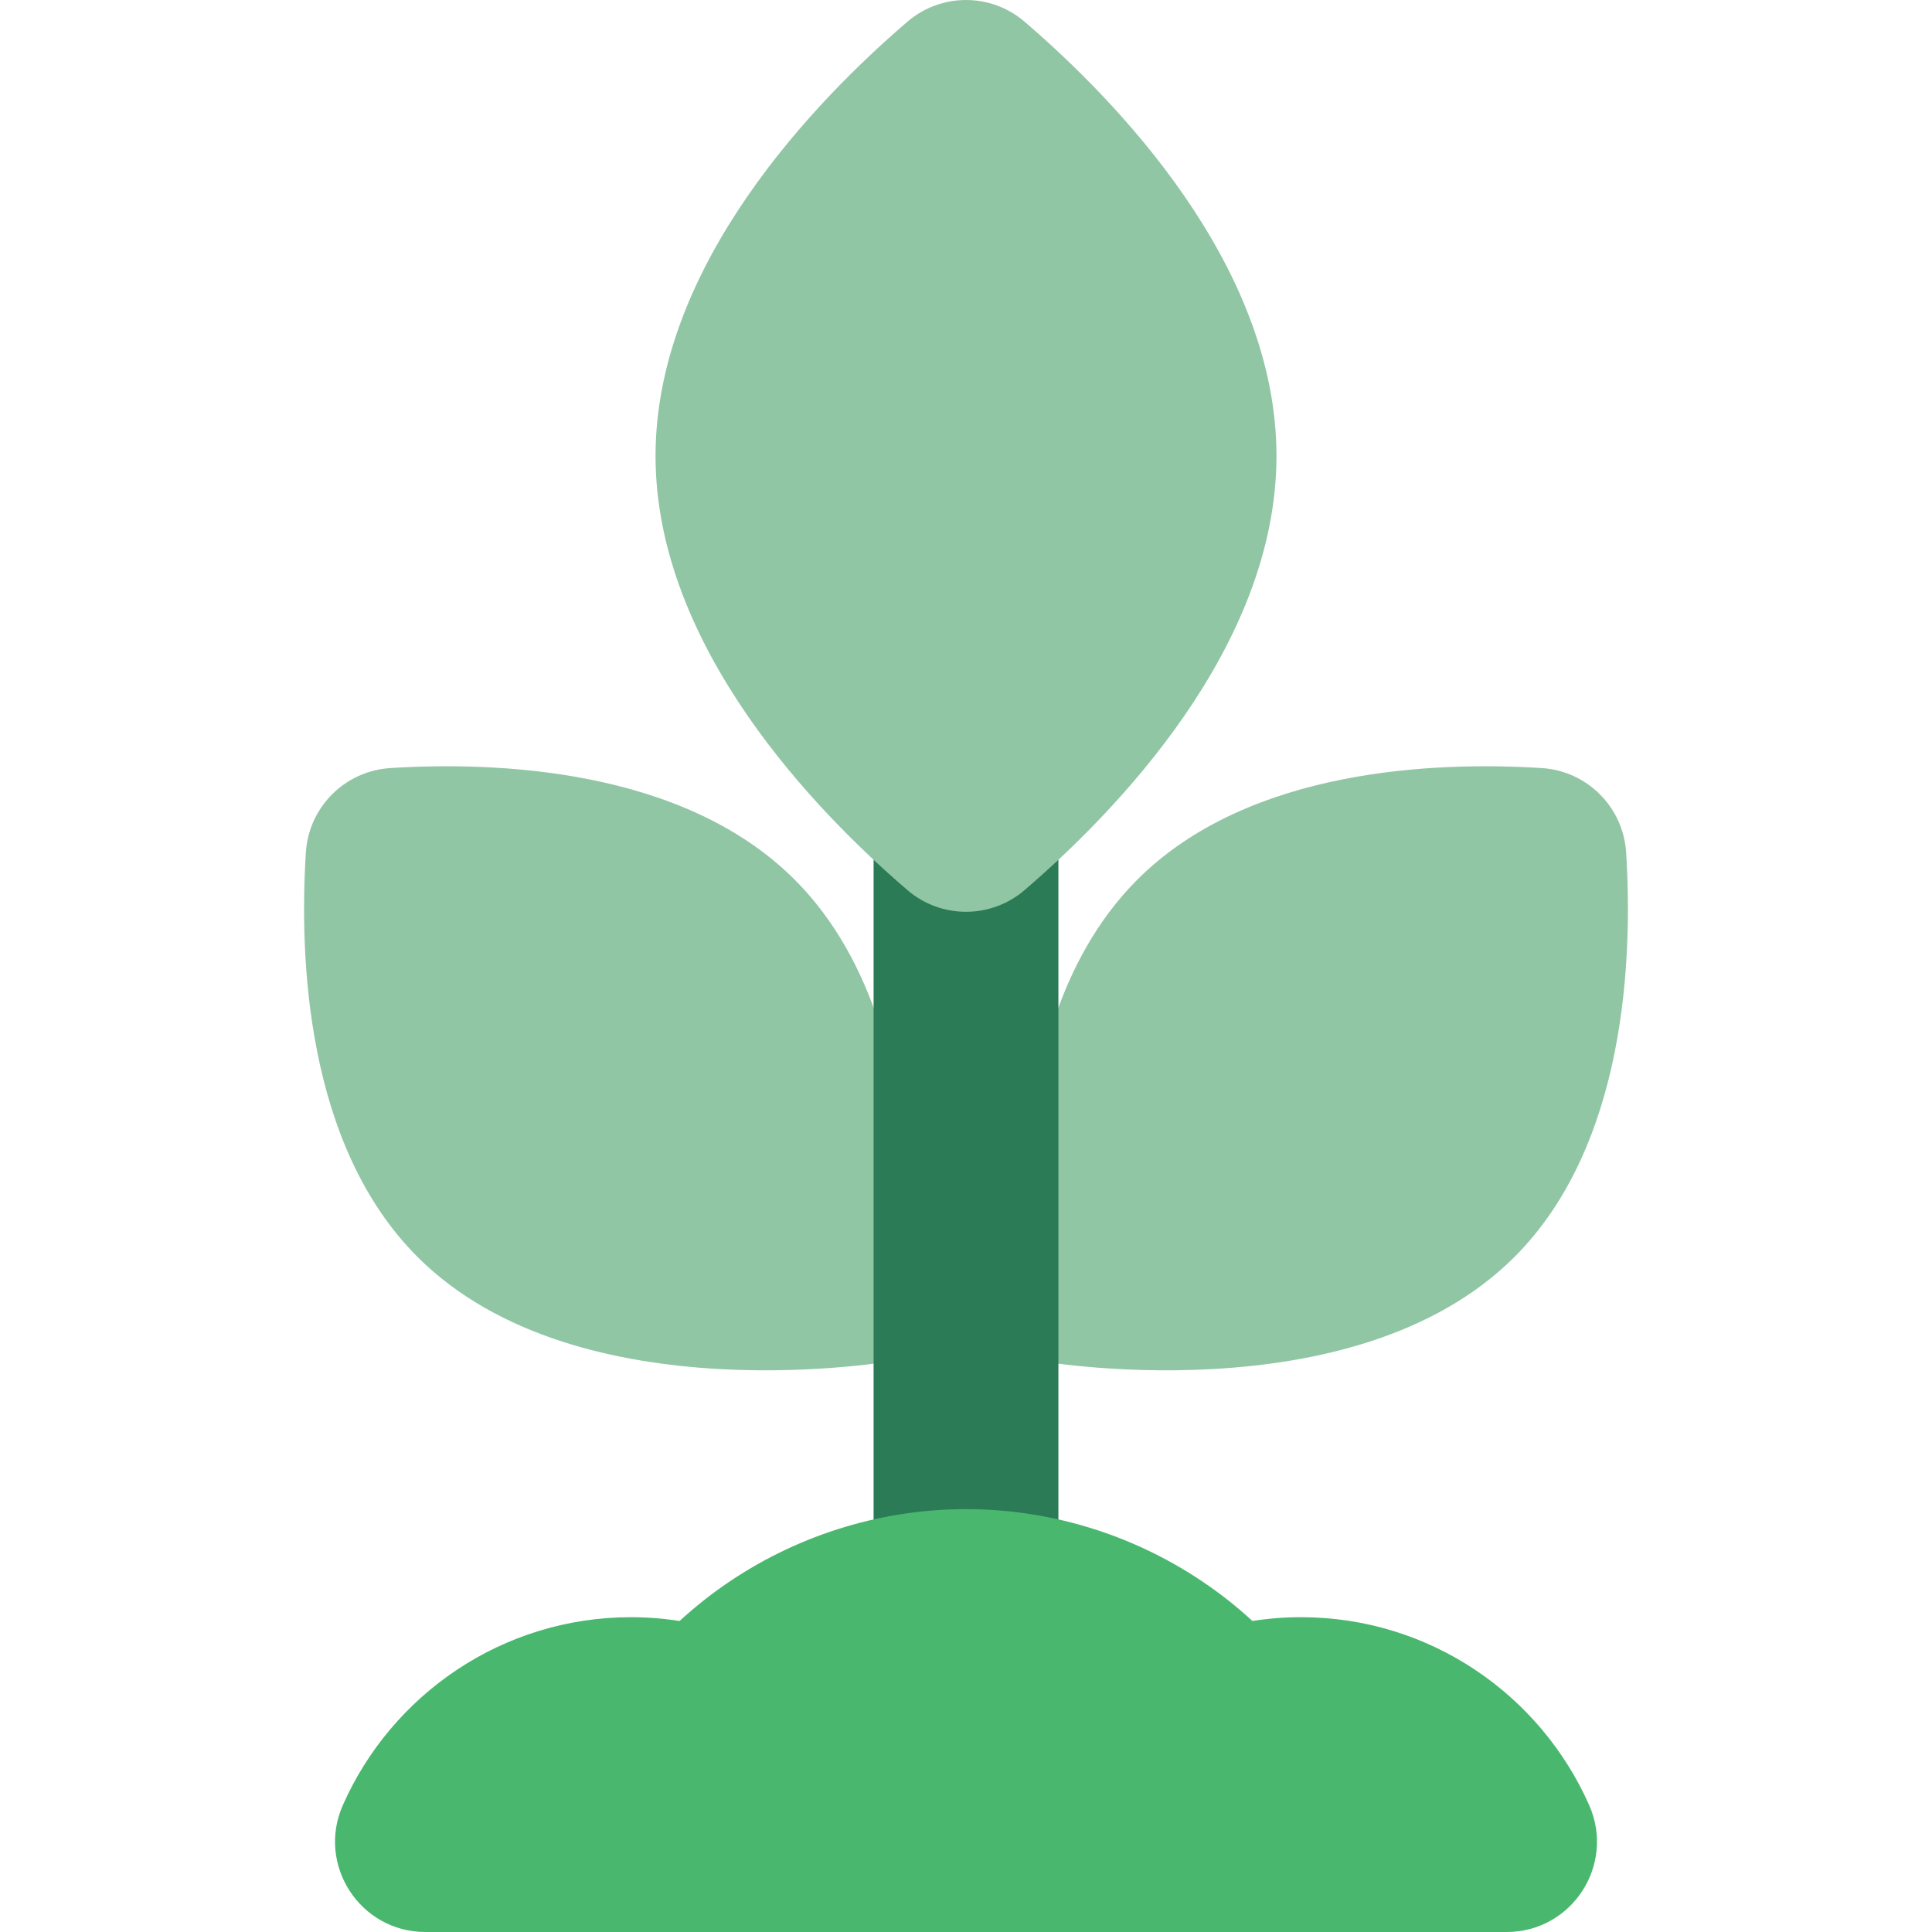
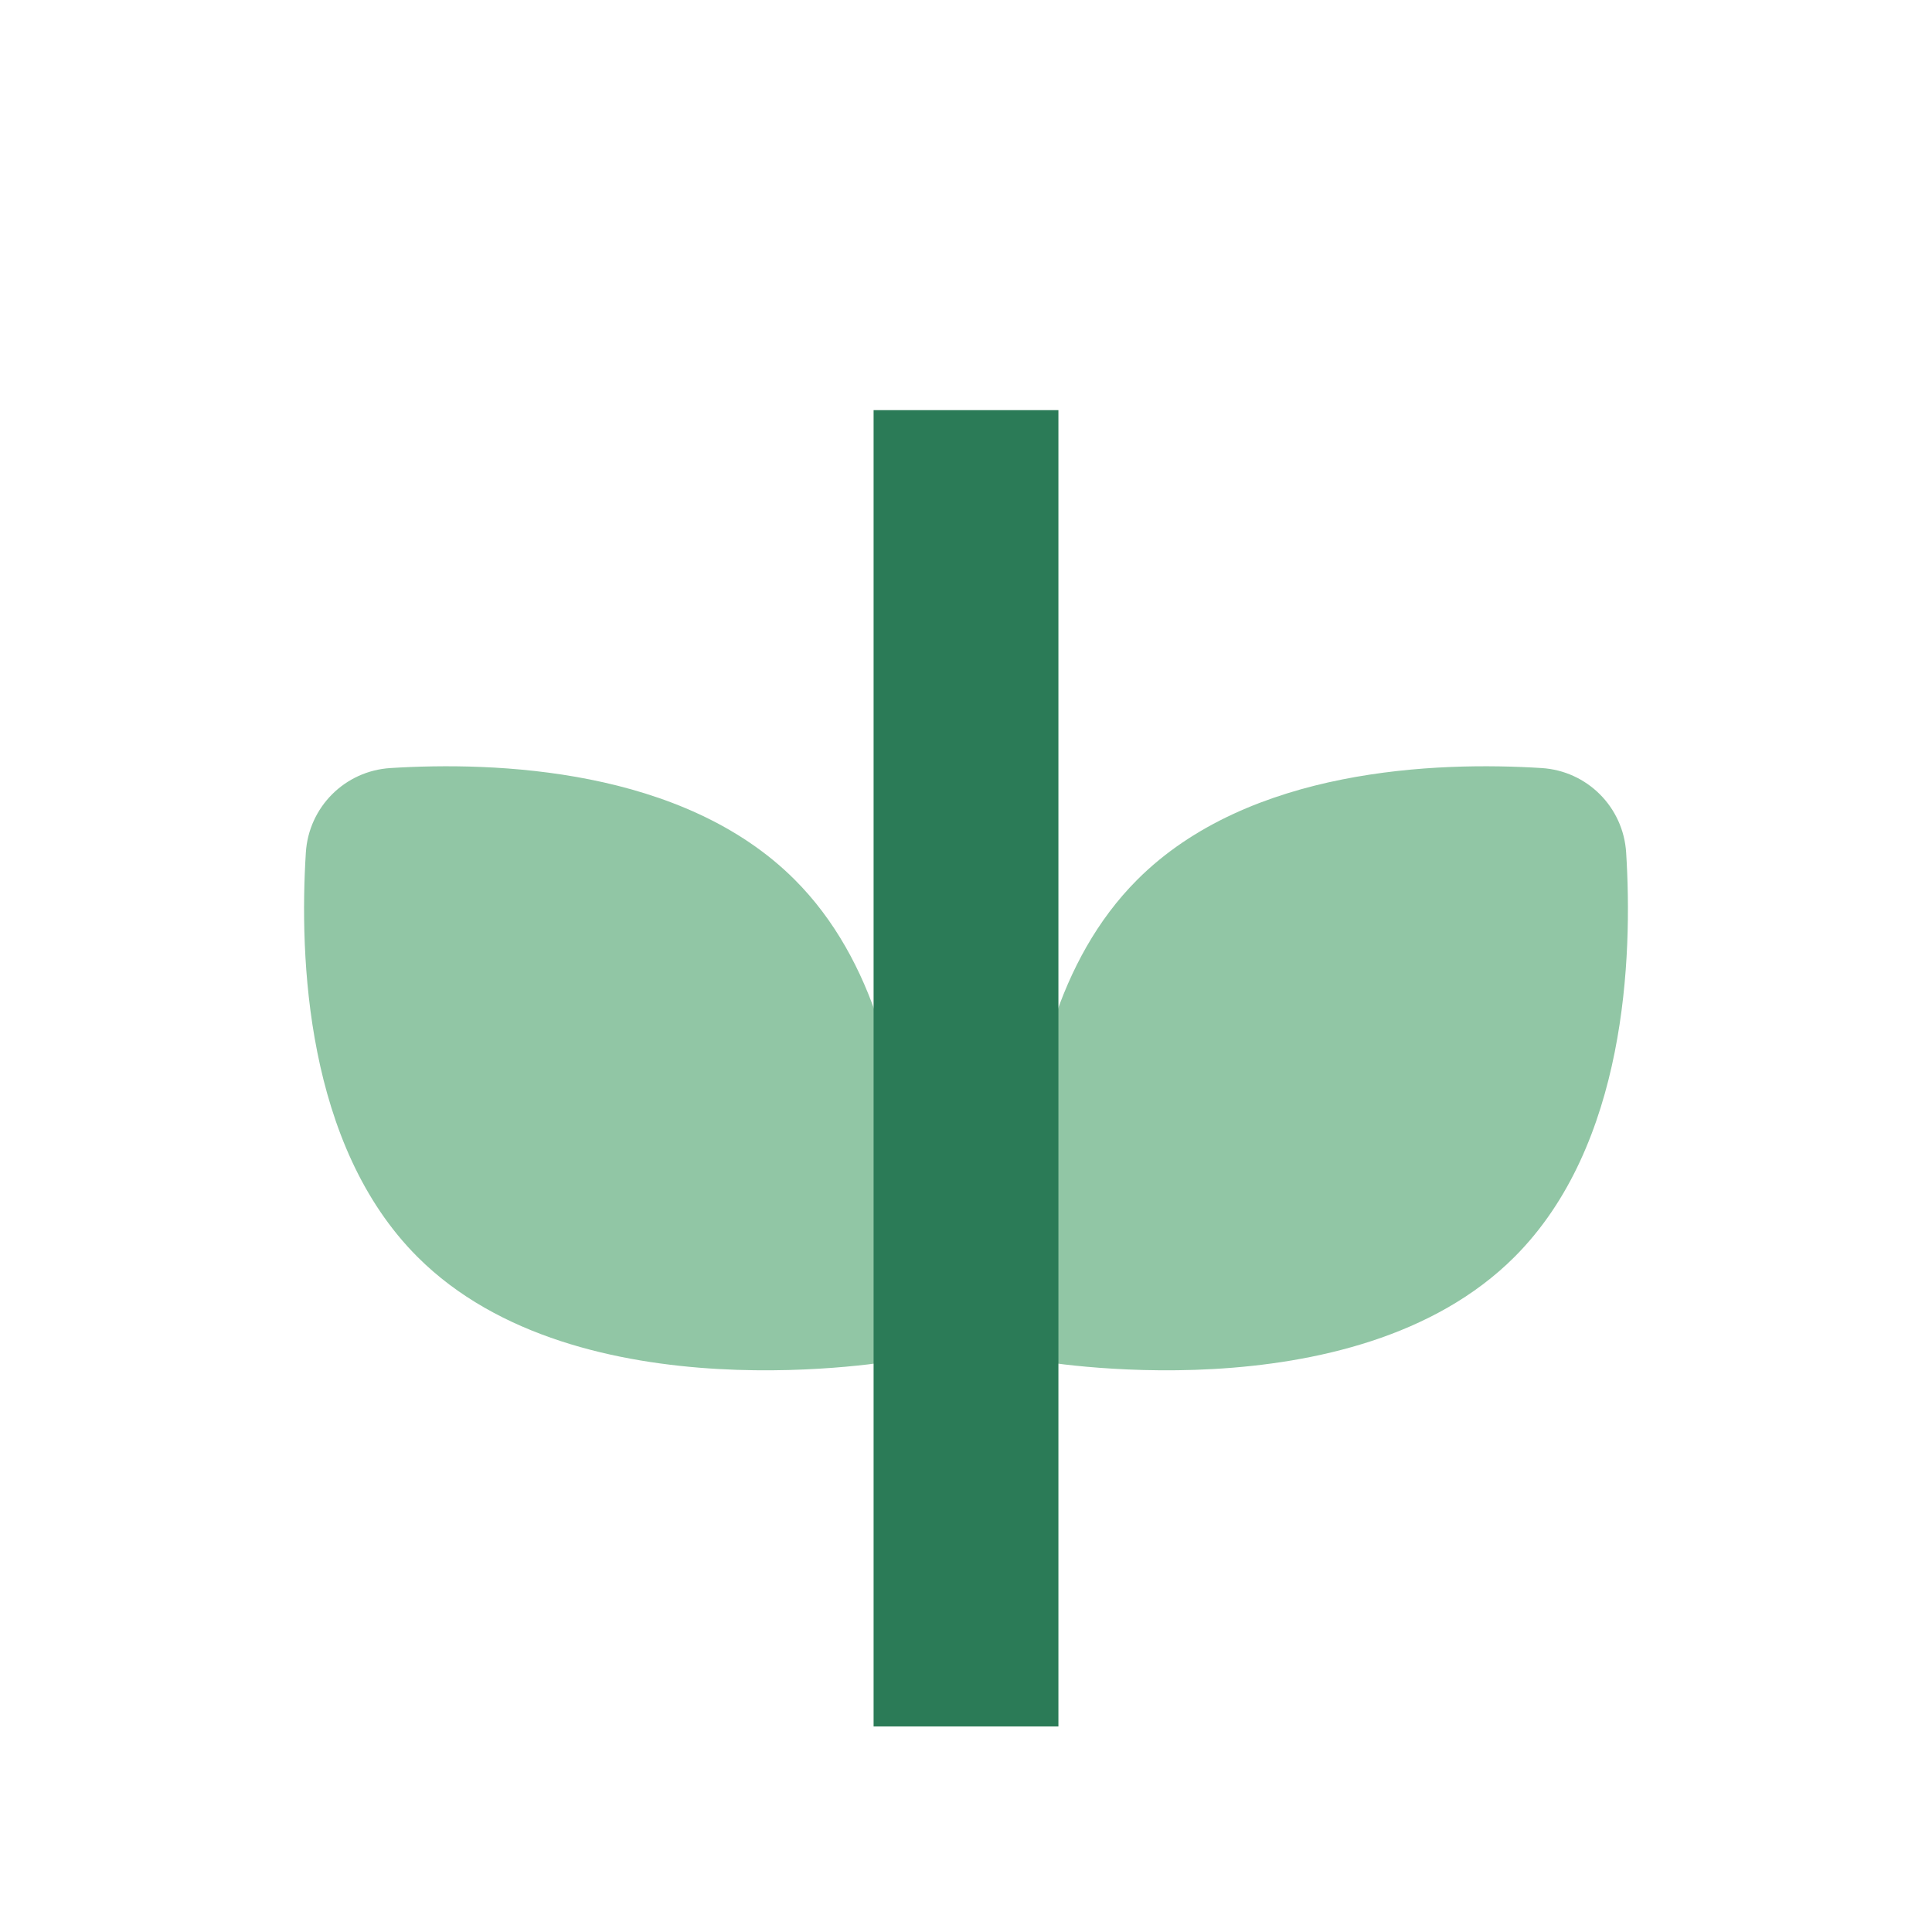
<svg xmlns="http://www.w3.org/2000/svg" version="1.1" id="Layer_1" x="0px" y="0px" viewBox="0 0 332.967 332.967" style="enable-background:new 0 0 332.967 332.967;" xml:space="preserve">
  <g id="XMLID_21_">
    <g id="XMLID_24_">
      <g id="XMLID_23_">
        <path id="XMLID_37_" style="fill:#91C6A5;" d="M261.017,216.619c-27.784,27.784-82.813,17.801-82.813,17.801 s-9.983-55.029,17.801-82.813c19.274-19.274,51.659-20.373,69.689-19.238c7.84,0.493,14.067,6.721,14.561,14.561 C281.39,164.96,280.291,197.345,261.017,216.619z" />
-         <path id="XMLID_36_" style="fill:#91C6A5;" d="M71.95,216.619c27.784,27.784,82.813,17.801,82.813,17.801 s9.983-55.029-17.801-82.813c-19.274-19.274-51.659-20.373-69.689-19.238c-7.84,0.493-14.067,6.721-14.561,14.561 C51.577,164.96,52.676,197.345,71.95,216.619z" />
+         <path id="XMLID_36_" style="fill:#91C6A5;" d="M71.95,216.619c27.784,27.784,82.813,17.801,82.813,17.801 s9.983-55.029-17.801-82.813c-19.274-19.274-51.659-20.373-69.689-19.238c-7.84,0.493-14.067,6.721-14.561,14.561 C51.577,164.96,52.676,197.345,71.95,216.619" />
      </g>
    </g>
    <g id="XMLID_25_">
      <rect id="XMLID_26_" x="150.558" y="70.685" style="fill:#2B7B57;" width="31.852" height="226.856" />
    </g>
-     <path id="XMLID_15_" style="fill:#91C6A5;" d="M219.99,78.571c0,33.032-27.913,61.547-43.418,74.837 c-5.808,4.978-14.369,4.978-20.177,0c-15.504-13.291-43.418-41.805-43.418-74.837s27.913-61.547,43.418-74.837 c5.808-4.978,14.369-4.978,20.177,0C192.076,17.024,219.99,45.539,219.99,78.571z" />
-     <path id="XMLID_30_" style="fill:#49B86E;" d="M224.228,278.711c-2.807,0-5.607,0.218-8.379,0.653 c-10.9-10.023-24.644-16.5-39.245-18.563c-3.336-0.472-6.716-0.714-10.121-0.714v0.003c-3.403,0-6.783,0.24-10.121,0.712 c-14.599,2.063-28.343,8.54-39.242,18.563c-2.77-0.435-5.572-0.653-8.379-0.653c-22.147,0-41.236,13.337-49.658,32.402 c-4.544,10.286,2.979,21.853,14.224,21.853h93.177h93.179c11.245,0,18.768-11.566,14.224-21.853 C265.464,292.048,246.374,278.711,224.228,278.711z" />
  </g>
</svg>